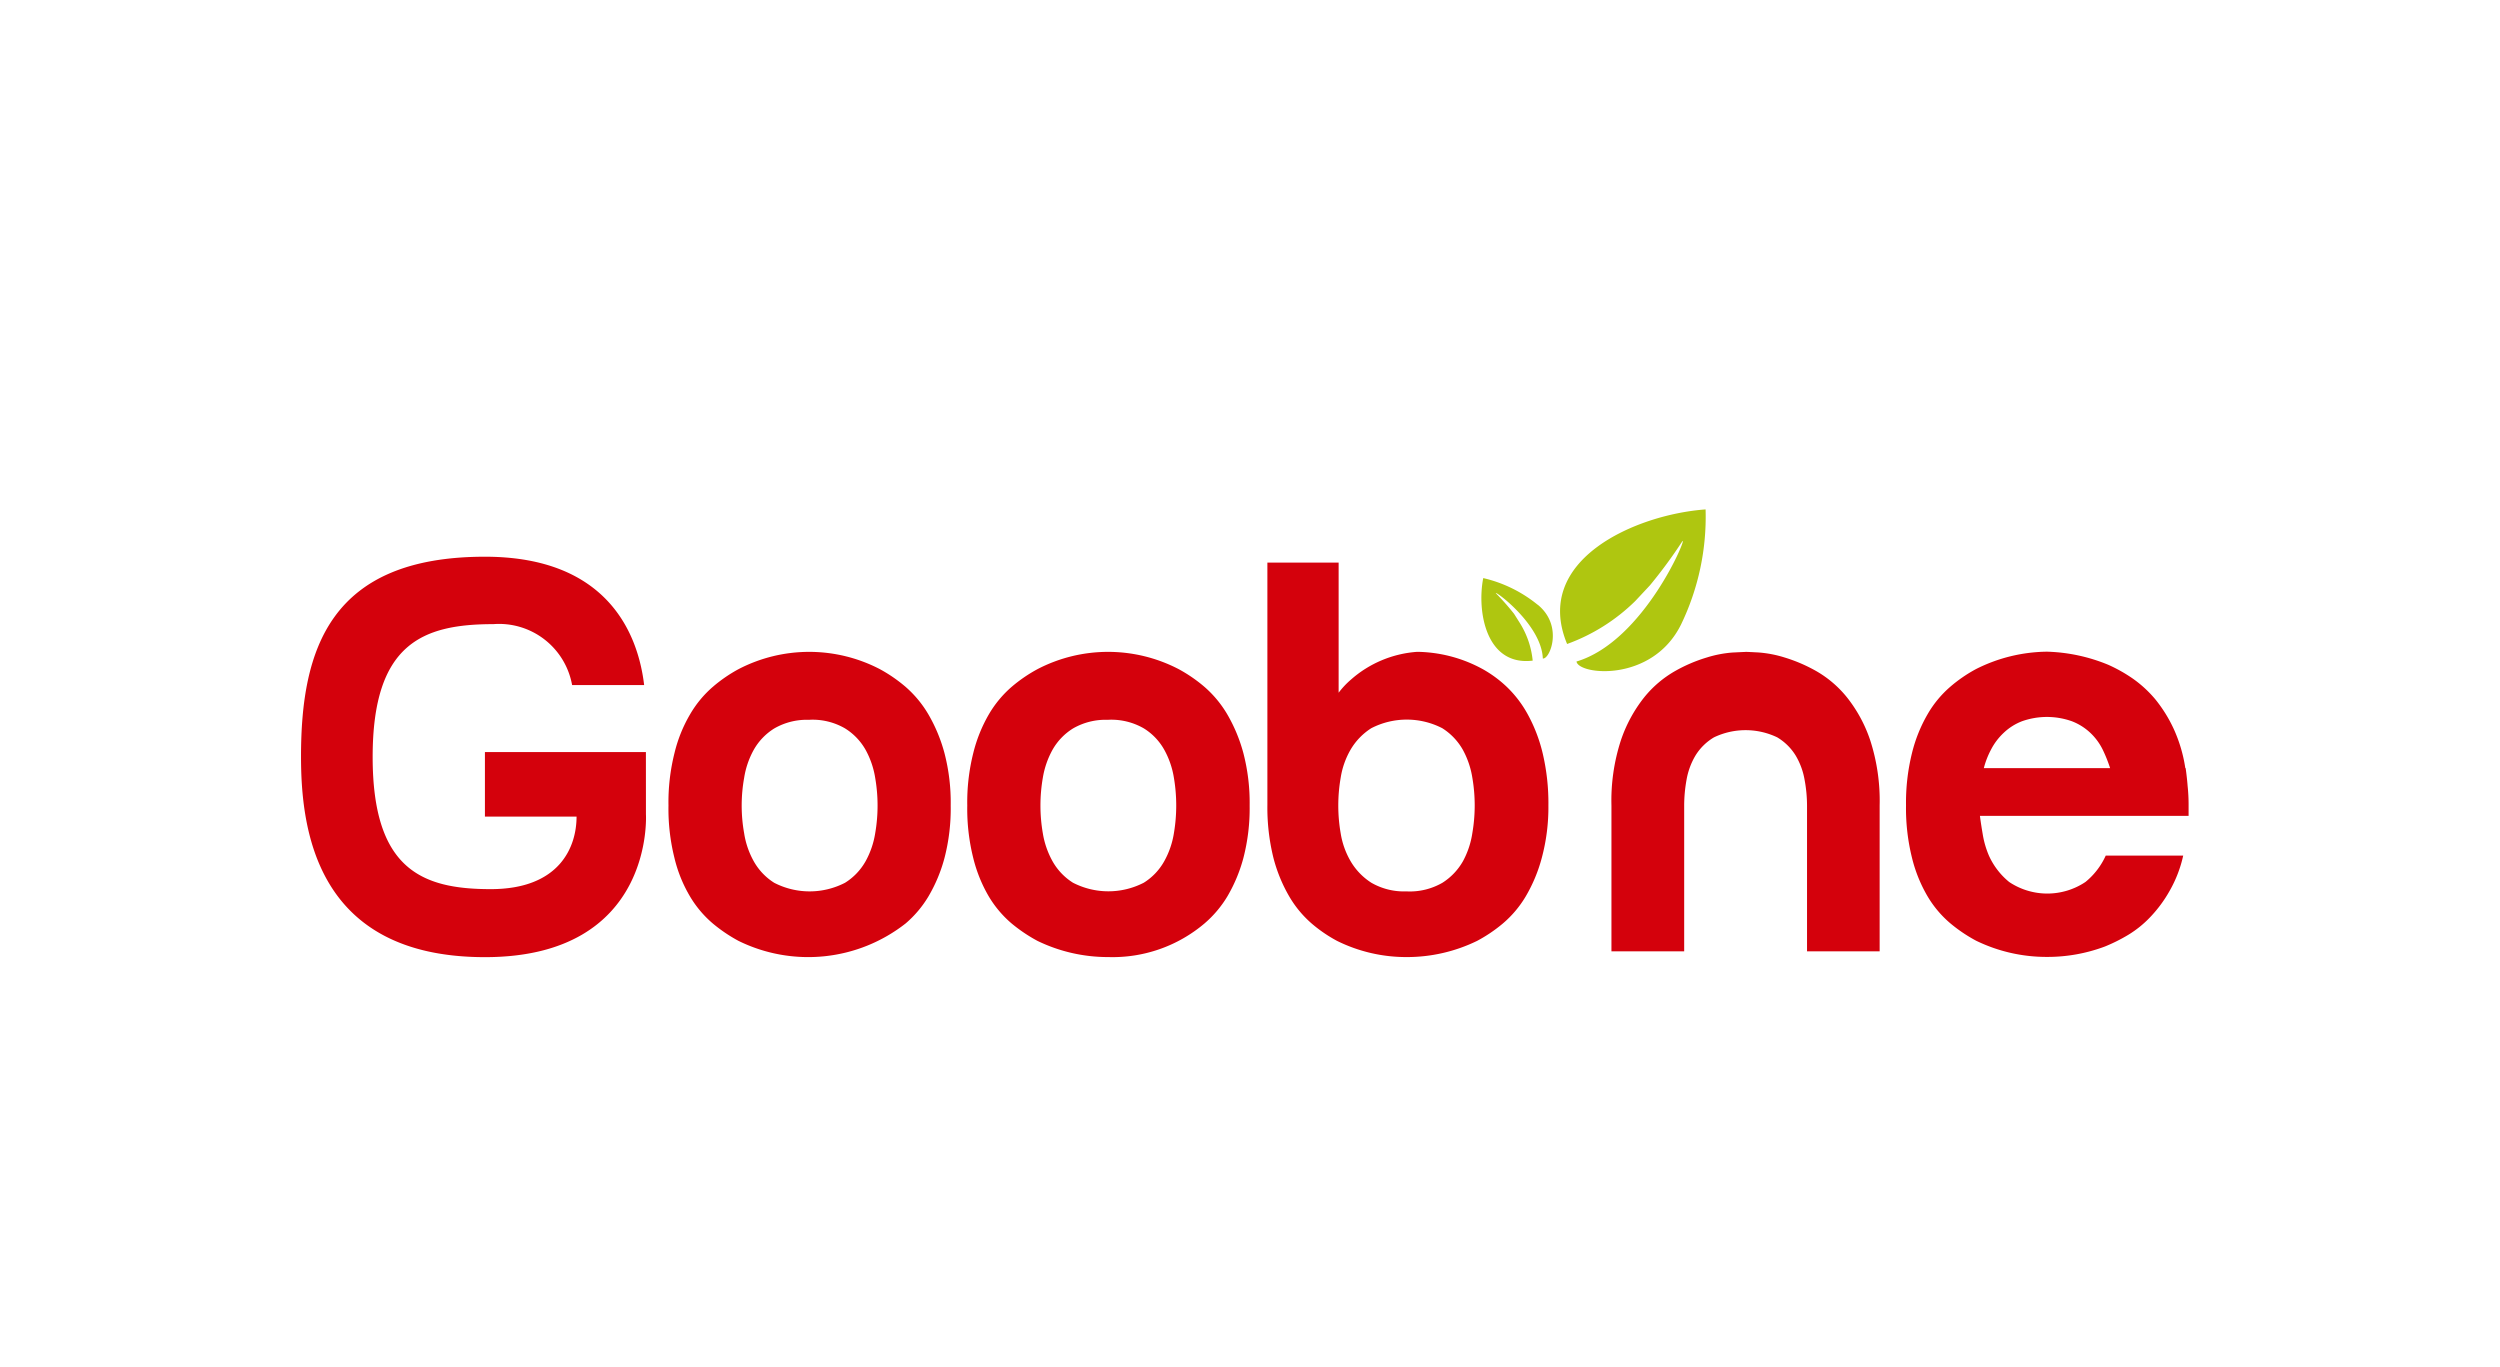
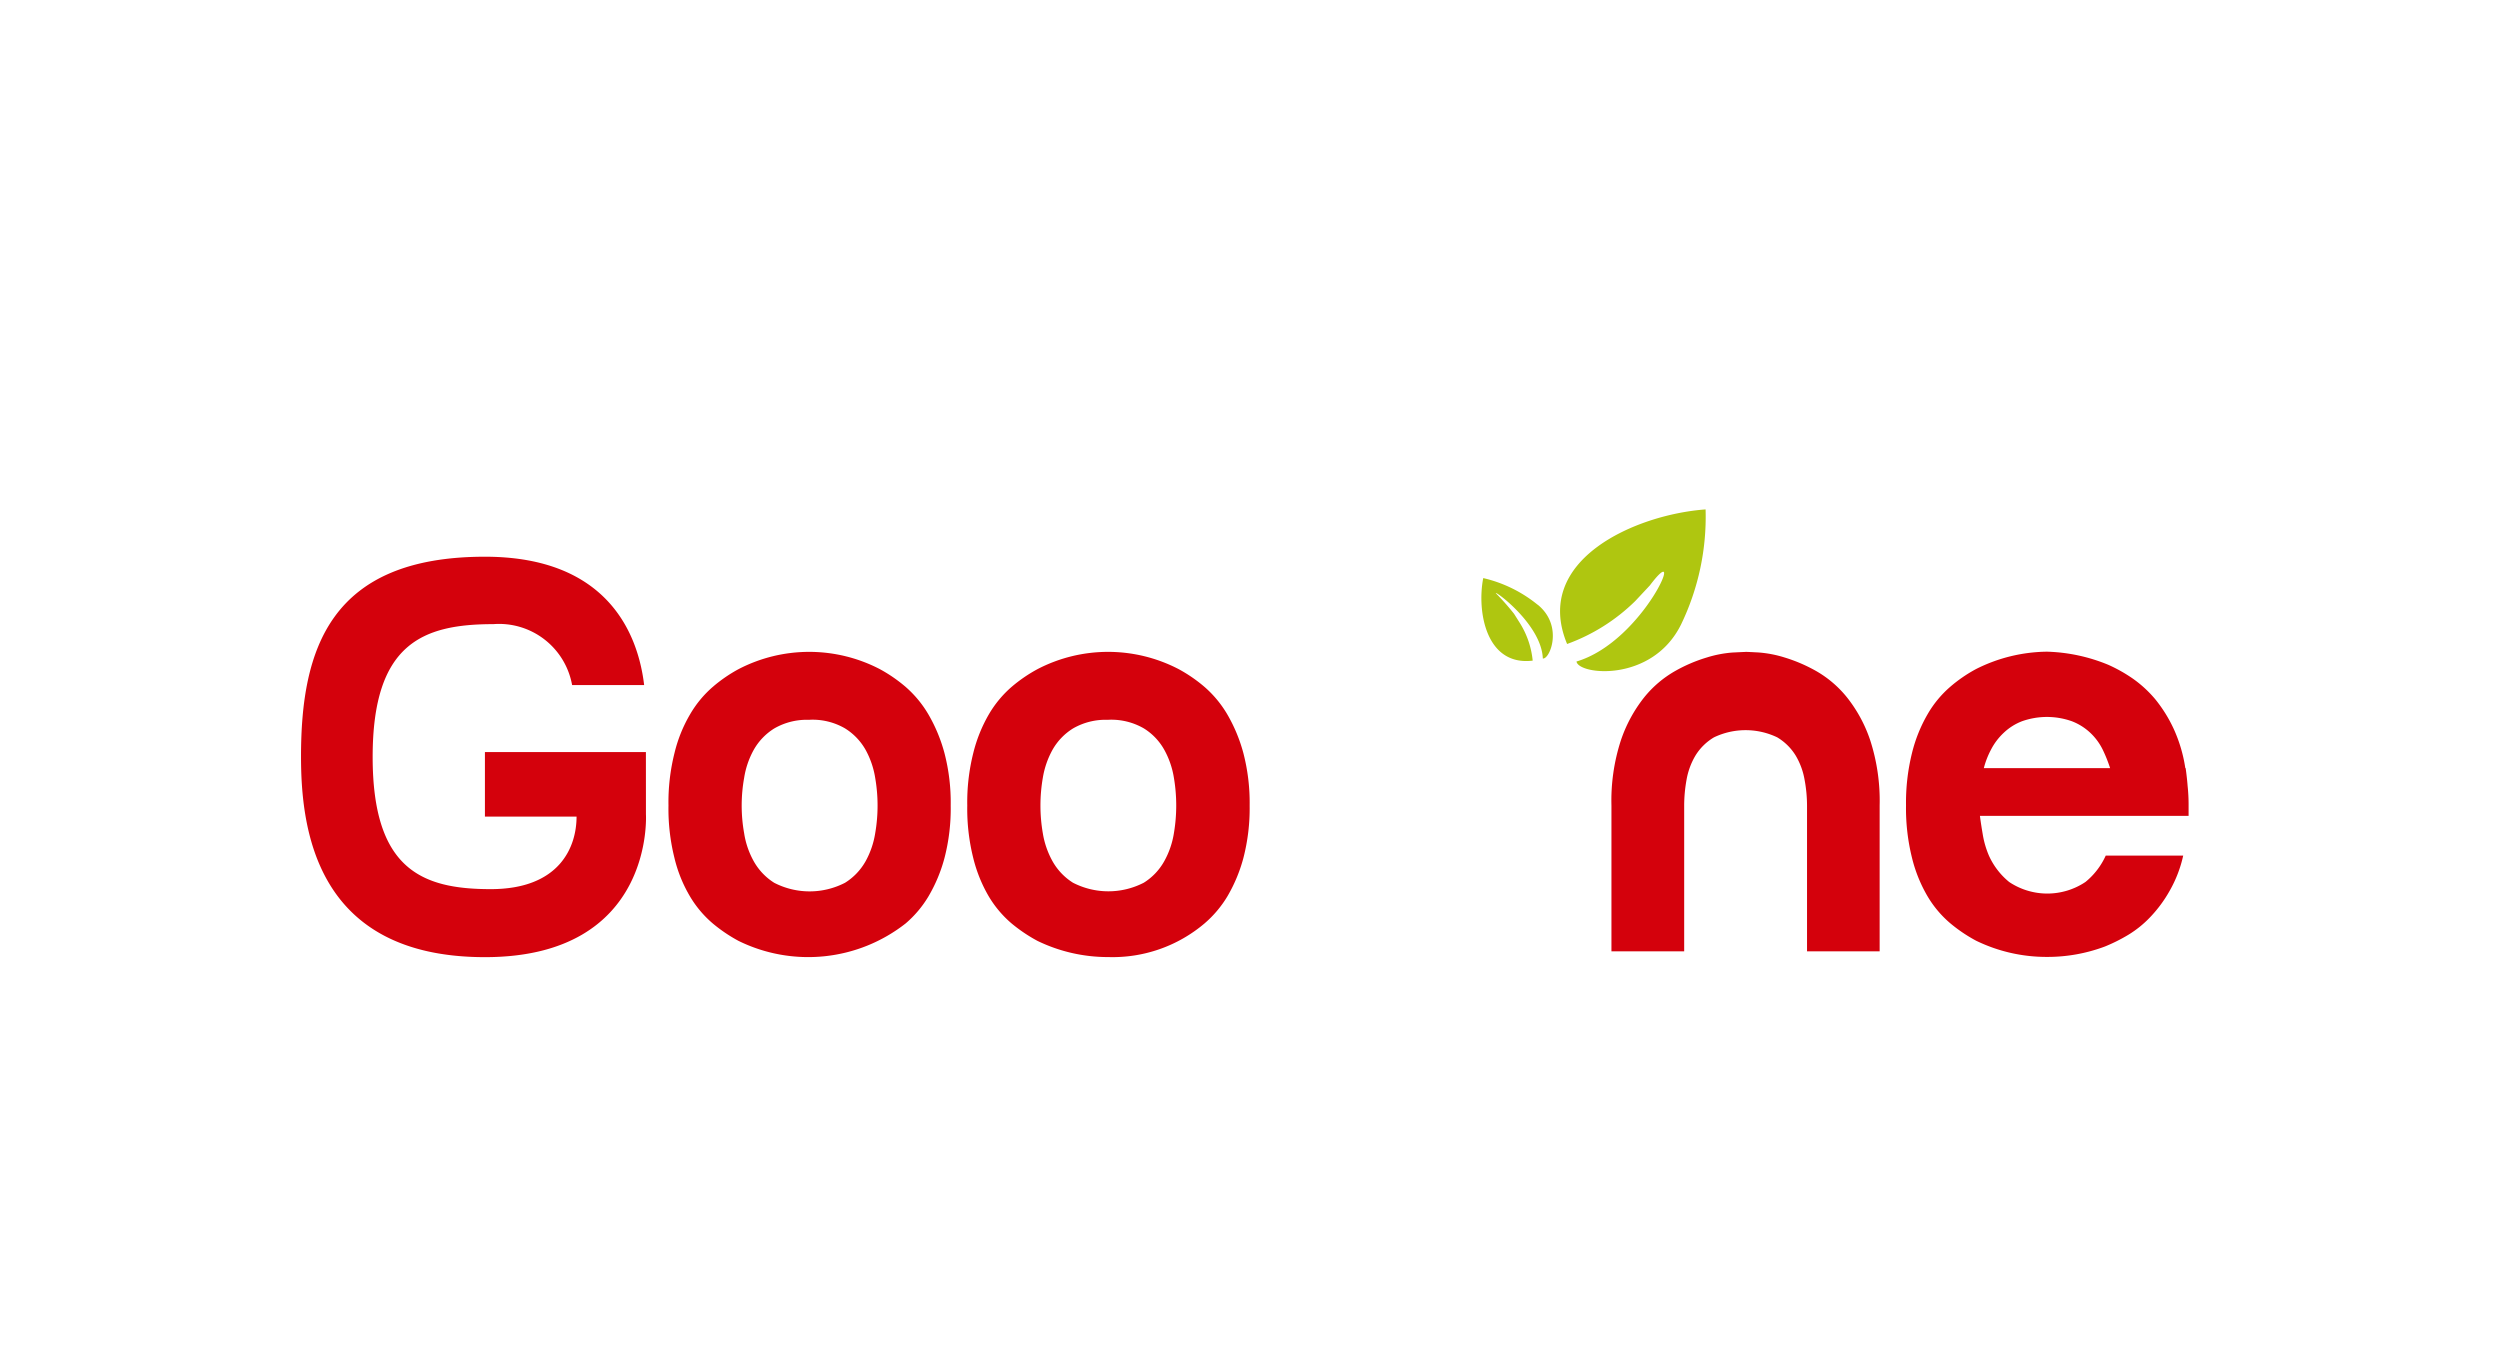
<svg xmlns="http://www.w3.org/2000/svg" width="64" height="35" viewBox="0 0 64 35">
  <defs>
    <clipPath id="clip-path">
      <rect id="사각형_340544" data-name="사각형 340544" width="64" height="35" transform="translate(143 343)" fill="#fa0000" />
    </clipPath>
    <clipPath id="clip-path-2">
      <rect id="사각형_340543" data-name="사각형 340543" width="48.32" height="11.959" transform="translate(0 0)" fill="none" />
    </clipPath>
  </defs>
  <g id="마스크_그룹_480144" data-name="마스크 그룹 480144" transform="translate(-143 -343)" clip-path="url(#clip-path)">
    <g id="그룹_480538" data-name="그룹 480538" transform="translate(150 356)">
      <rect id="사각형_340542" data-name="사각형 340542" width="50" height="11.583" fill="#3e3e3e" opacity="0" />
      <g id="그룹_480537" data-name="그룹 480537" transform="translate(0.706 0.041)">
        <g id="그룹_480536" data-name="그룹 480536" transform="translate(0 0)" clip-path="url(#clip-path-2)">
          <path id="패스_860802" data-name="패스 860802" d="M22.522,12.169a5.163,5.163,0,0,1,.153-1.34,3.635,3.635,0,0,1,.4-.995,2.775,2.775,0,0,1,.578-.7,3.726,3.726,0,0,1,.663-.457,3.919,3.919,0,0,1,3.617,0,3.793,3.793,0,0,1,.663.457,2.824,2.824,0,0,1,.579.7,4.029,4.029,0,0,1,.413.995,5.029,5.029,0,0,1,.159,1.34,5.027,5.027,0,0,1-.159,1.342,3.919,3.919,0,0,1-.413.988,2.805,2.805,0,0,1-.579.686,4.041,4.041,0,0,1-4.28.449,3.919,3.919,0,0,1-.663-.449,2.756,2.756,0,0,1-.578-.686,3.541,3.541,0,0,1-.4-.988,5.18,5.18,0,0,1-.153-1.342m3.615-2.194a1.663,1.663,0,0,0-.908.221,1.529,1.529,0,0,0-.526.55,2.167,2.167,0,0,0-.244.715,4.023,4.023,0,0,0,0,1.417,2.141,2.141,0,0,0,.244.714,1.538,1.538,0,0,0,.525.554,1.976,1.976,0,0,0,1.814,0,1.537,1.537,0,0,0,.528-.554,2.187,2.187,0,0,0,.244-.714,4.157,4.157,0,0,0,0-1.417,2.206,2.206,0,0,0-.244-.715,1.528,1.528,0,0,0-.528-.552,1.652,1.652,0,0,0-.907-.221" transform="translate(-13.115 -4.588)" fill="#d4010c" />
          <path id="패스_860803" data-name="패스 860803" d="M39.208,12.169a5.163,5.163,0,0,1,.153-1.34,3.767,3.767,0,0,1,.4-.995,2.8,2.8,0,0,1,.579-.7,3.794,3.794,0,0,1,.666-.457,3.914,3.914,0,0,1,3.614,0,3.783,3.783,0,0,1,.664.457,2.835,2.835,0,0,1,.58.7,4.047,4.047,0,0,1,.413.995,5.047,5.047,0,0,1,.16,1.34,5.066,5.066,0,0,1-.16,1.342,3.943,3.943,0,0,1-.413.988,2.828,2.828,0,0,1-.58.686,3.638,3.638,0,0,1-2.464.863,4.131,4.131,0,0,1-1.814-.414,3.986,3.986,0,0,1-.666-.449,2.777,2.777,0,0,1-.579-.686,3.673,3.673,0,0,1-.4-.988,5.18,5.18,0,0,1-.153-1.342m3.614-2.194a1.663,1.663,0,0,0-.908.221,1.528,1.528,0,0,0-.526.55,2.22,2.22,0,0,0-.246.715,4.167,4.167,0,0,0,0,1.415,2.2,2.2,0,0,0,.246.714,1.538,1.538,0,0,0,.525.554,1.978,1.978,0,0,0,1.815,0,1.52,1.52,0,0,0,.525-.554,2.164,2.164,0,0,0,.245-.714,4.252,4.252,0,0,0,0-1.417,2.191,2.191,0,0,0-.244-.713,1.508,1.508,0,0,0-.525-.552,1.663,1.663,0,0,0-.908-.221" transform="translate(-22.152 -4.588)" fill="#d4010c" />
-           <path id="패스_860804" data-name="패스 860804" d="M57.769,6.449c.008-.009.014-.02.022-.03a2.112,2.112,0,0,1,.321-.345,2.864,2.864,0,0,1,1.7-.714,3.578,3.578,0,0,1,1.677.443,3.05,3.05,0,0,1,.619.457,2.9,2.9,0,0,1,.533.7,3.984,3.984,0,0,1,.382.995,5.547,5.547,0,0,1,.147,1.34A5,5,0,0,1,63,10.637a3.925,3.925,0,0,1-.413.988,2.75,2.75,0,0,1-.579.686,3.777,3.777,0,0,1-.664.449,4.094,4.094,0,0,1-1.8.414,3.991,3.991,0,0,1-1.784-.414,3.629,3.629,0,0,1-.655-.449,2.76,2.76,0,0,1-.571-.692,3.89,3.89,0,0,1-.407-1,5.371,5.371,0,0,1-.151-1.34V3.076H57.8V6.442s-.138.17-.022.006m1.769,5.045a1.671,1.671,0,0,0,.91-.221,1.568,1.568,0,0,0,.527-.554A2.186,2.186,0,0,0,61.223,10a4.18,4.18,0,0,0,0-1.417,2.213,2.213,0,0,0-.243-.715,1.561,1.561,0,0,0-.527-.553,1.985,1.985,0,0,0-1.817,0,1.62,1.62,0,0,0-.532.553,2.07,2.07,0,0,0-.252.718,4.157,4.157,0,0,0,0,1.417,2.063,2.063,0,0,0,.253.714,1.632,1.632,0,0,0,.532.554,1.671,1.671,0,0,0,.908.221" transform="translate(-31.237 -1.714)" fill="#d4010c" />
          <path id="패스_860805" data-name="패스 860805" d="M78.618,8.234c.03,0,.14.005.329.015a2.953,2.953,0,0,1,.663.127,3.992,3.992,0,0,1,.809.346,2.784,2.784,0,0,1,.793.676,3.6,3.6,0,0,1,.6,1.113,5.036,5.036,0,0,1,.237,1.657V15.9H80.19v-3.73a3.634,3.634,0,0,0-.063-.664,1.814,1.814,0,0,0-.229-.62,1.386,1.386,0,0,0-.471-.464,1.874,1.874,0,0,0-1.619,0,1.382,1.382,0,0,0-.473.464,1.823,1.823,0,0,0-.229.62,3.714,3.714,0,0,0-.061.664V15.9H75.183v-3.73a4.989,4.989,0,0,1,.237-1.657,3.626,3.626,0,0,1,.6-1.113,2.79,2.79,0,0,1,.794-.676,3.94,3.94,0,0,1,.809-.346,2.944,2.944,0,0,1,.655-.127c.183-.009.3-.015.336-.015" transform="translate(-41.636 -4.587)" fill="#d4010c" />
          <path id="패스_860806" data-name="패스 860806" d="M98.794,11.209c.02.146.038.3.05.455a4.59,4.59,0,0,1,.025.5v.266H93.527c.021.167.049.336.078.508a2.341,2.341,0,0,0,.152.509,1.846,1.846,0,0,0,.519.676,1.757,1.757,0,0,0,1.952,0,1.853,1.853,0,0,0,.52-.676h1.983a3.2,3.2,0,0,1-.346.9,3.325,3.325,0,0,1-.486.662,2.717,2.717,0,0,1-.573.466,4.289,4.289,0,0,1-.6.3,4.184,4.184,0,0,1-1.481.266,4.116,4.116,0,0,1-1.814-.414,3.868,3.868,0,0,1-.665-.449,2.721,2.721,0,0,1-.578-.686,3.657,3.657,0,0,1-.4-.988,5.257,5.257,0,0,1-.153-1.342,5.284,5.284,0,0,1,.153-1.34,3.772,3.772,0,0,1,.4-.995,2.731,2.731,0,0,1,.578-.7,3.665,3.665,0,0,1,.665-.457,4.123,4.123,0,0,1,1.814-.443,4.419,4.419,0,0,1,1.573.338,3.907,3.907,0,0,1,.617.347,3.015,3.015,0,0,1,.58.532,3.587,3.587,0,0,1,.47.753,3.762,3.762,0,0,1,.3,1.011m-1.925,0a3.76,3.76,0,0,0-.189-.472,1.5,1.5,0,0,0-.313-.427,1.448,1.448,0,0,0-.474-.3,1.911,1.911,0,0,0-1.283,0,1.421,1.421,0,0,0-.47.3,1.571,1.571,0,0,0-.321.427,2.145,2.145,0,0,0-.183.472Z" transform="translate(-50.547 -4.585)" fill="#d4010c" />
          <path id="패스_860807" data-name="패스 860807" d="M10.829,7.735H6.708V9.387H9.054c0,.77-.425,1.857-2.2,1.857S3.834,10.723,3.834,7.86c0-2.892,1.266-3.4,3.089-3.4A1.9,1.9,0,0,1,8.94,6.02h1.844c-.152-1.295-.925-3.286-4.075-3.286C2.743,2.734,2,5.1,2,7.847c0,1.831.359,5.138,4.708,5.138S10.83,9.328,10.83,9.328Z" transform="translate(-2 -1.523)" fill="#d4010c" />
-           <path id="패스_860808" data-name="패스 860808" d="M76.045,0C74.273.128,71.6,1.284,72.5,3.445a4.834,4.834,0,0,0,1.745-1.1l.374-.4A12.36,12.36,0,0,0,75.449.817C75.6.64,74.476,3.375,72.74,3.894c.057.346,1.936.545,2.675-.944A6.336,6.336,0,0,0,76.045,0" transform="translate(-40.088 0)" fill="#afc610" fill-rule="evenodd" />
+           <path id="패스_860808" data-name="패스 860808" d="M76.045,0C74.273.128,71.6,1.284,72.5,3.445a4.834,4.834,0,0,0,1.745-1.1l.374-.4C75.6.64,74.476,3.375,72.74,3.894c.057.346,1.936.545,2.675-.944A6.336,6.336,0,0,0,76.045,0" transform="translate(-40.088 0)" fill="#afc610" fill-rule="evenodd" />
          <path id="패스_860809" data-name="패스 860809" d="M69.364,4.653a3.428,3.428,0,0,0-1.393-.683c-.166.845.067,2.259,1.266,2.113a2.226,2.226,0,0,0-.329-.963l-.148-.235a6.239,6.239,0,0,0-.464-.525c-.063-.1,1.168.79,1.2,1.669.183.022.531-.838-.129-1.376" transform="translate(-37.706 -2.212)" fill="#afc610" fill-rule="evenodd" />
        </g>
      </g>
    </g>
  </g>
</svg>